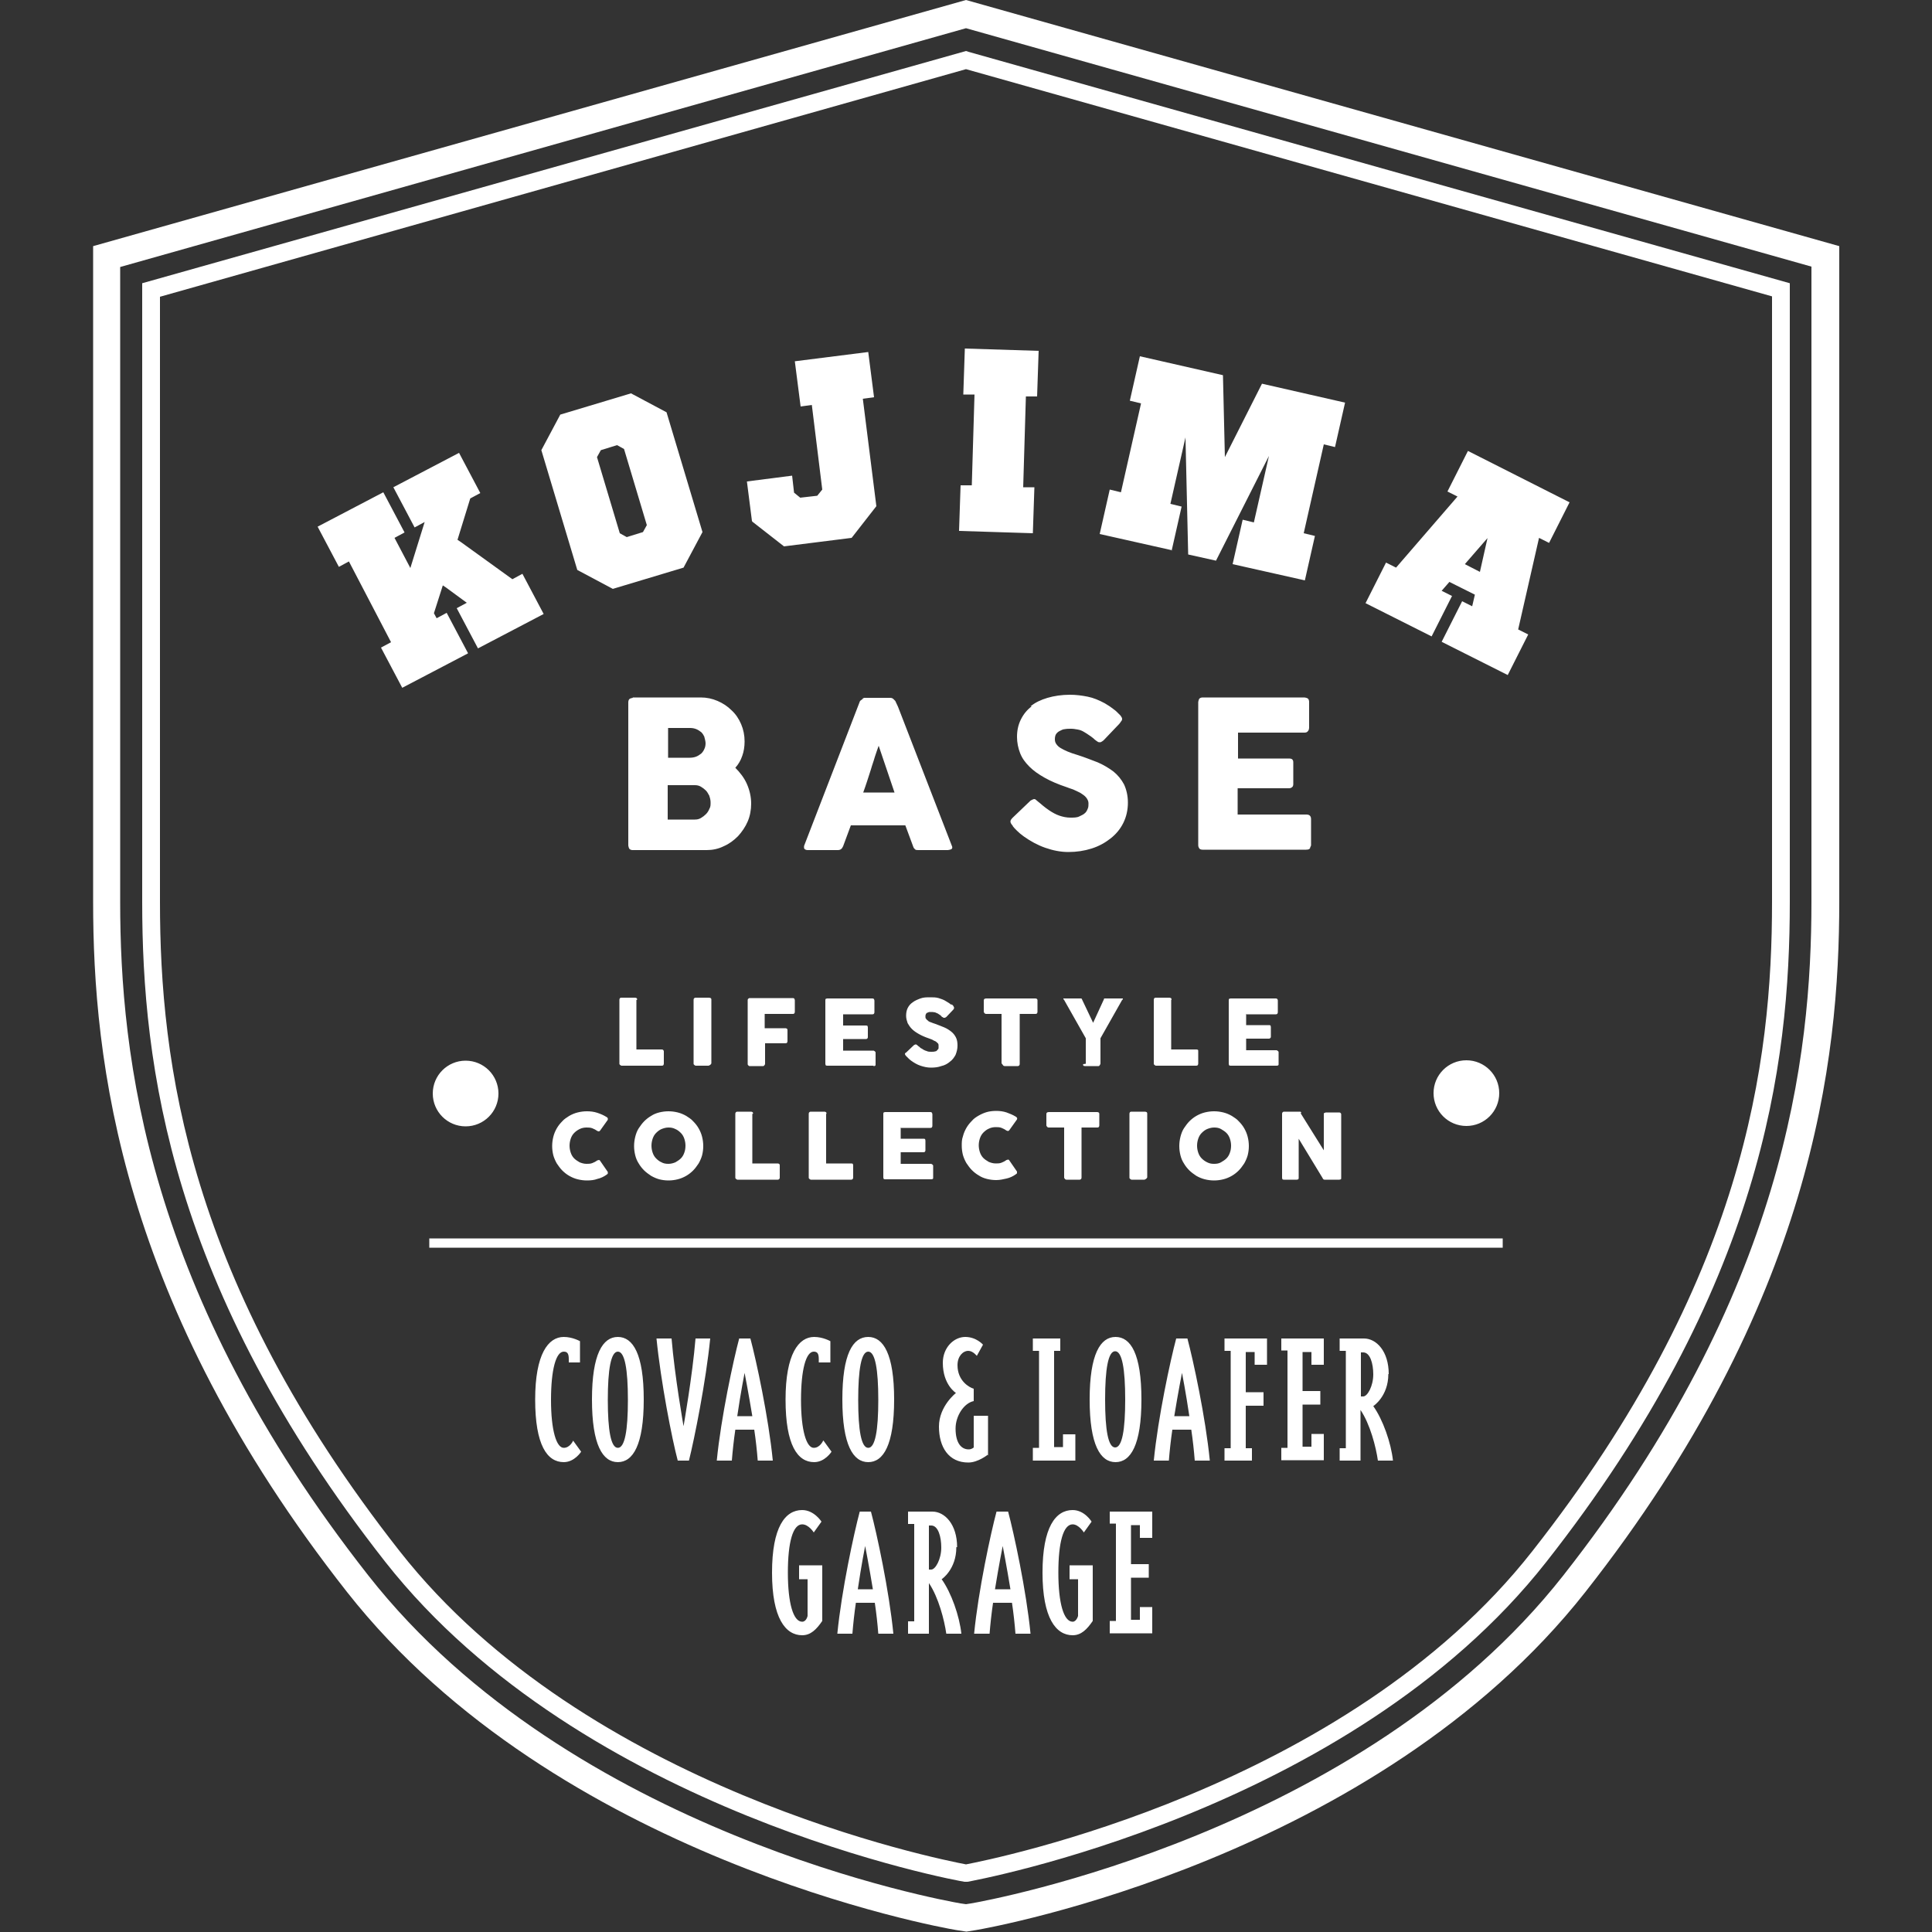
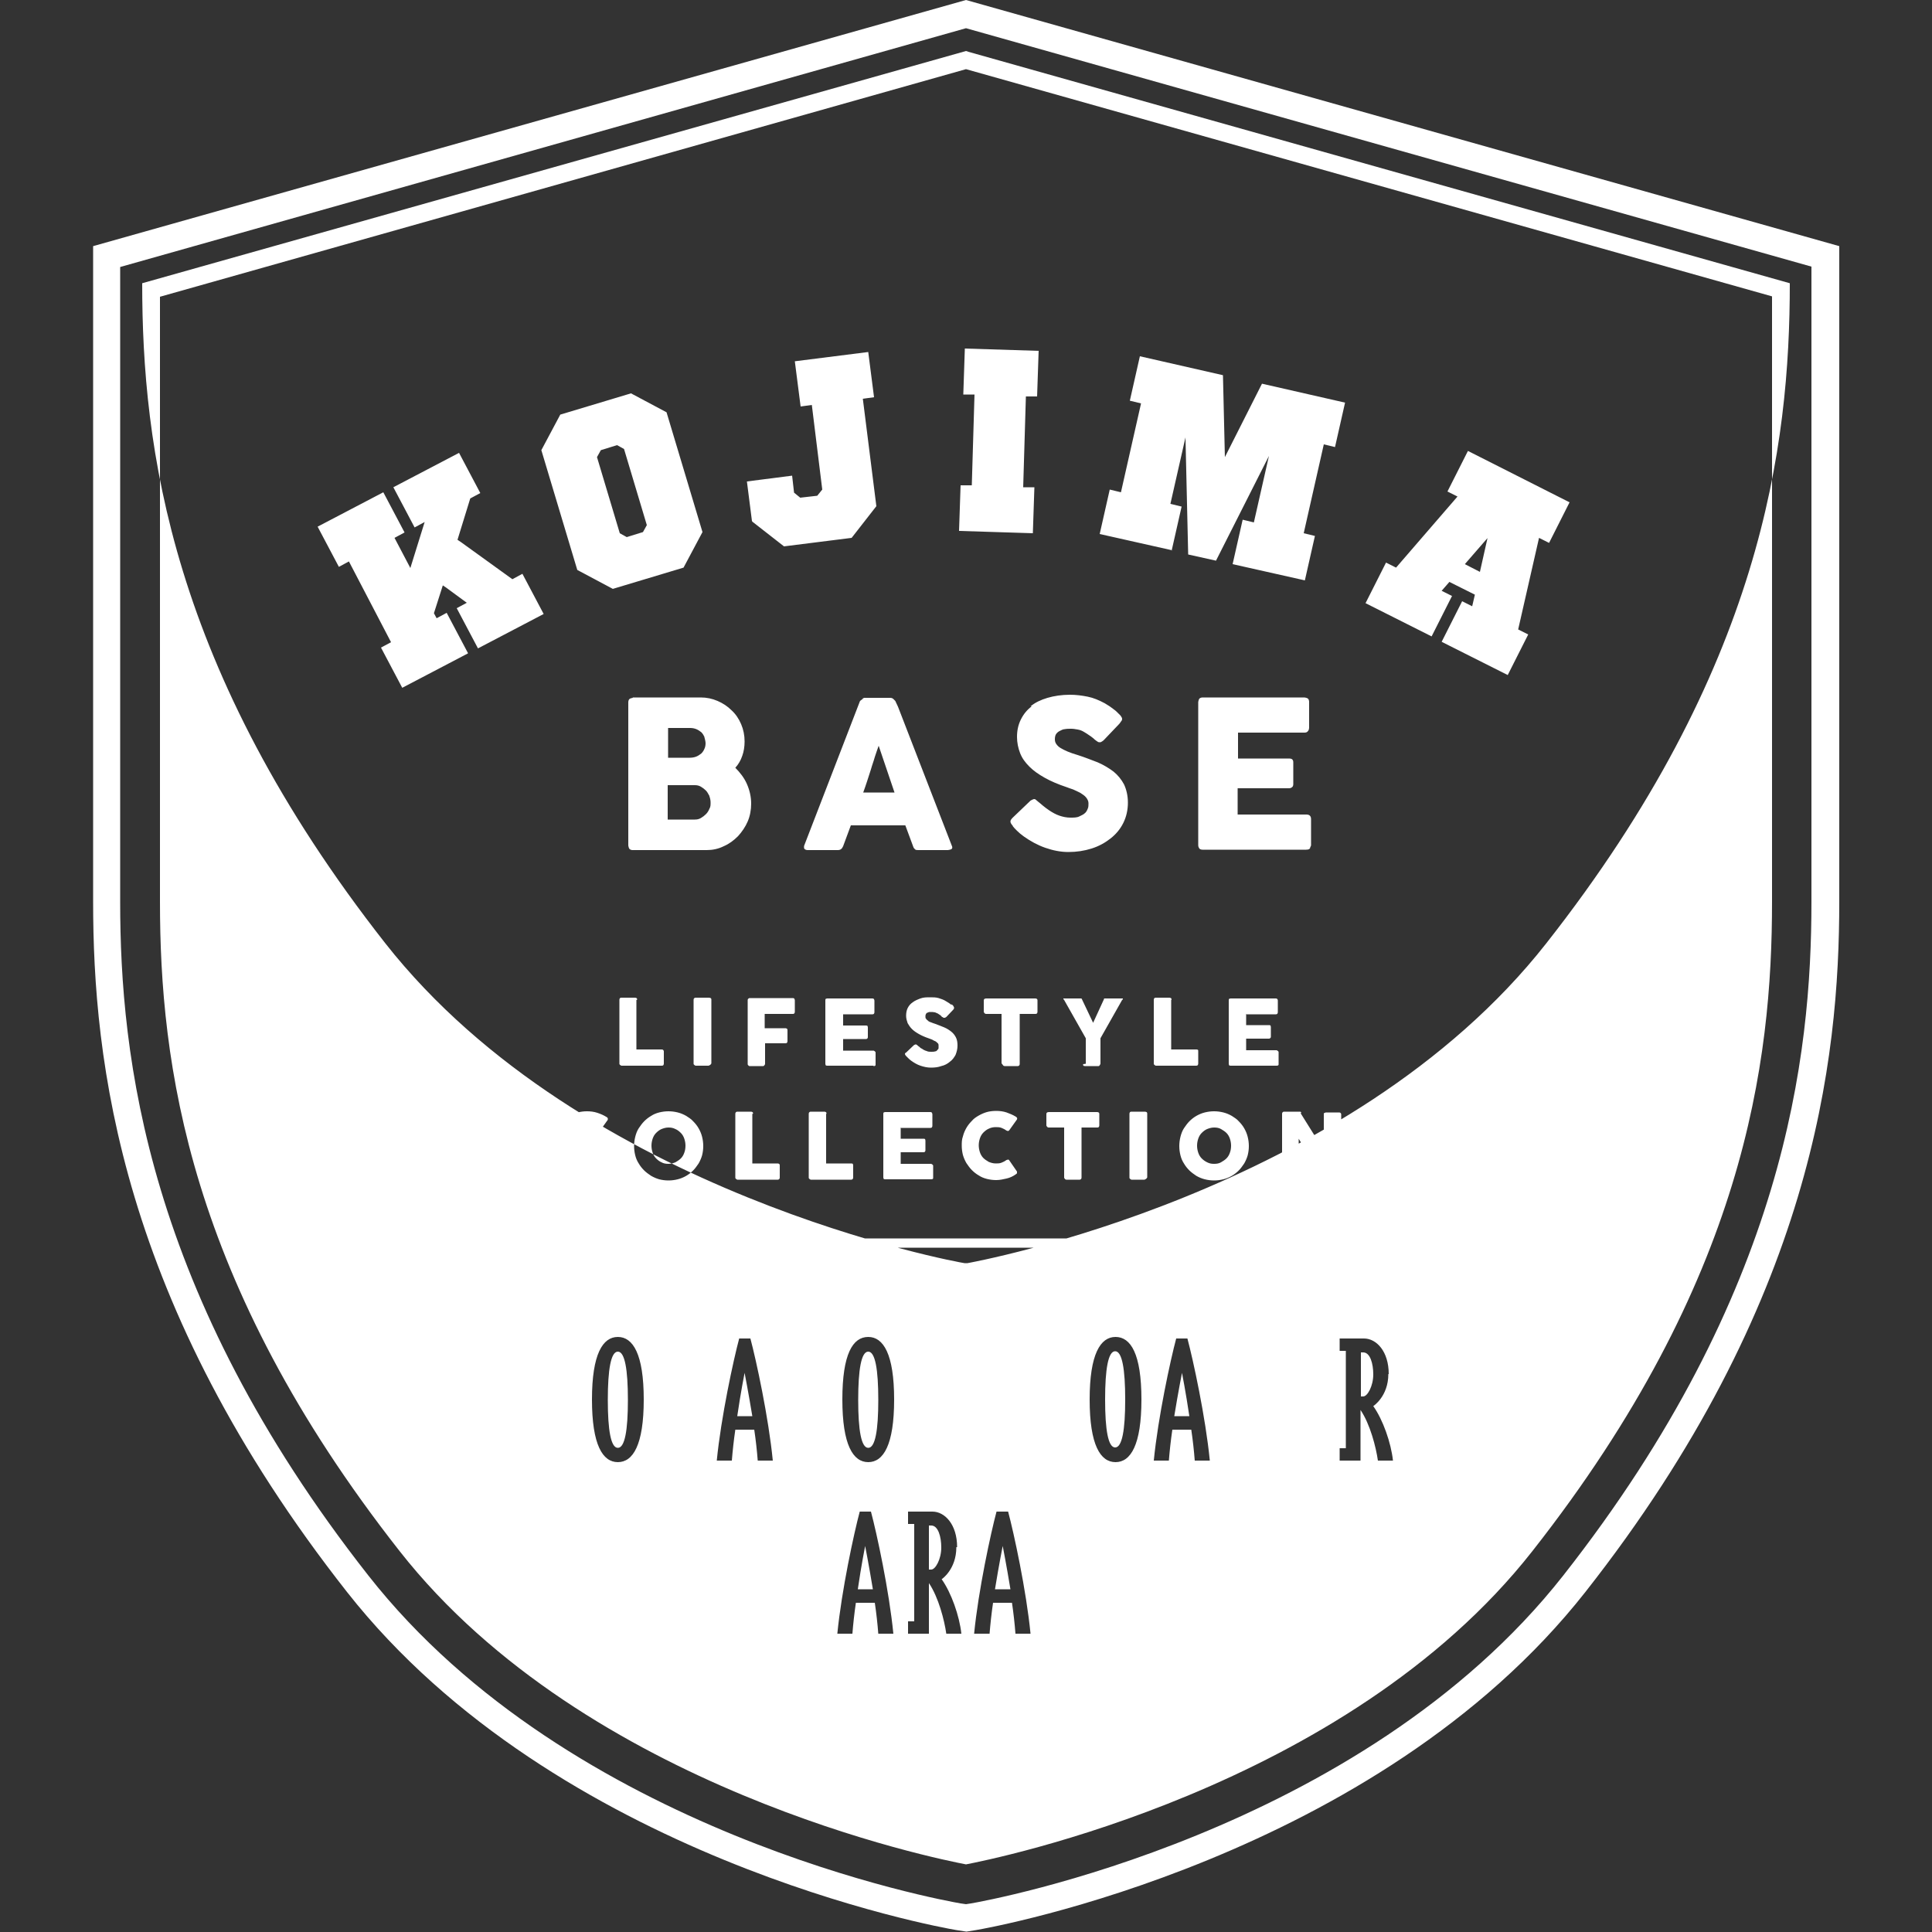
<svg xmlns="http://www.w3.org/2000/svg" id="kojima" viewBox="0 0 50 50">
  <rect x="0" y="0" width="50" height="50" fill="#333333" stroke="none" />
  <defs>
    <style> .cls-1 { fill: #fff; stroke-width: 0px; } </style>
  </defs>
-   <path class="cls-1" d="M25,0L2.41,6.37v16.97c0,4.08.68,10.37,6.57,17.86,5.42,6.89,15.34,8.68,15.77,8.75l.26.04.25-.04c.42-.07,10.35-1.86,15.77-8.75,5.89-7.49,6.57-13.78,6.57-17.86V6.37L25,0ZM46.88,23.34c0,3.98-.67,10.11-6.42,17.43-5.25,6.68-14.92,8.42-15.33,8.49l-.13.02-.14-.02c-.41-.07-10.08-1.8-15.33-8.49-5.75-7.32-6.42-13.45-6.42-17.43V6.91L25,.73l21.88,6.17v16.44ZM3.68,7.33v16.01c0,4.22.72,9.98,6.29,17.08,5.12,6.51,14.89,8.27,14.99,8.28h.04s.04,0,.04,0c.1-.02,9.87-1.77,14.98-8.28,5.58-7.1,6.3-12.86,6.3-17.08V7.33L25.06,1.34l-.06-.02L3.68,7.33ZM45.86,7.68v15.66c0,4.15-.7,9.8-6.2,16.8-4.84,6.17-13.99,7.98-14.66,8.11-.68-.13-9.82-1.94-14.66-8.11-5.49-6.99-6.2-12.65-6.2-16.8V7.68L25,1.79l20.86,5.88ZM12.11,16.91l-1.7.89-.55-1.04.26-.14-1.09-2.09-.26.14-.55-1.04,1.7-.89.55,1.04-.26.14.41.78.37-1.19-.26.14-.55-1.04,1.7-.89.55,1.04-.26.14-.33,1.07.09.06,1.33.96.26-.14.55,1.04-1.7.89-.55-1.04.26-.14-.53-.39-.09-.06-.23.72.07.13.26-.14.55,1.04ZM15.86,15.24l1.83-.55.49-.92-.93-3.1-.92-.49-1.83.55-.49.92.93,3.1.92.49ZM15.55,11.65l.42-.13.18.1.59,1.97-.1.18-.42.13-.18-.1-.59-1.97.1-.18ZM19.46,13.48l-.13-1.02,1.17-.15.05.44.16.13.44-.05.13-.16-.27-2.19-.29.04-.15-1.17,1.9-.24.15,1.17-.29.04.35,2.78-.64.82-1.75.22-.82-.64ZM24.97,9.02l1.91.06-.04,1.18h-.29s-.07,2.35-.07,2.35h.29s-.04,1.19-.04,1.19l-1.91-.06.04-1.18h.29s.07-2.35.07-2.35h-.29s.04-1.19.04-1.19ZM30.33,14.24l-1.87-.42.26-1.15.29.07.52-2.3-.29-.07.26-1.15,2.15.49.05,2.12.96-1.9,2.15.49-.26,1.15-.29-.07-.52,2.3.29.07-.26,1.15-1.87-.42.26-1.15.29.07.39-1.72-1.37,2.71-.72-.16-.07-3.03-.39,1.72.29.07-.26,1.15ZM37.57,15.42l-.26-.13.2-.23.66.33-.07.3-.26-.13-.53,1.05,1.71.86.53-1.05-.26-.13.54-2.37.26.13.53-1.05-2.63-1.33-.53,1.05.26.13-1.59,1.84-.26-.13-.53,1.05,1.71.86.53-1.05ZM38.5,13.91l-.2.89-.39-.2.6-.69ZM16.38,18.06s-.07.01-.09.03c-.02.02-.03.05-.03.09v3.7s.01.07.03.09.05.03.08.03h1.92c.15,0,.3-.03.44-.1.14-.06.26-.15.37-.26.1-.11.19-.24.25-.38s.09-.3.09-.46c0-.18-.04-.35-.11-.51s-.18-.3-.3-.42c.08-.09.14-.19.18-.31.04-.11.06-.24.06-.37,0-.16-.03-.31-.09-.45s-.14-.26-.25-.36c-.1-.1-.22-.18-.36-.24-.14-.06-.28-.09-.44-.09h-1.76ZM18.36,20.61c.02.05.03.11.03.16,0,.06,0,.11-.03.16-.02.05-.05.1-.09.14-.04.04-.08.07-.13.1s-.1.04-.16.04h-.7v-.89h.7c.06,0,.11.01.16.04s.09.06.13.1c.04.04.06.09.09.14ZM18.23,19.08s.03.1.03.15c0,.06-.01.11-.03.15-.02.05-.05.09-.08.12-.04.03-.08.06-.13.08-.05.02-.11.03-.17.03h-.56v-.77h.57c.06,0,.11.01.16.03.05.02.09.05.13.08.04.04.06.08.08.12ZM22.36,18.07s-.03.01-.05.03-.03.02-.04.03-.02.02-.02.03l-1.44,3.73s-.01.06.01.08c.02.02.05.03.08.03h.78c.07,0,.11-.03.14-.1.03-.09.07-.18.1-.27.03-.09.07-.18.1-.27h1.41c.03.09.07.18.1.27.03.09.07.18.1.27.01.04.03.06.05.08s.05.02.09.02h.76s.08-.01.1-.03c.02-.02.02-.05,0-.09l-1.39-3.59-.07-.15s-.03-.03-.05-.05c-.02-.02-.05-.03-.08-.03h-.68s-.03,0-.05,0ZM22.54,19.91c.03-.11.07-.21.1-.32.03-.1.07-.2.1-.29l.41,1.21h-.81c.03-.09.07-.19.1-.29.03-.1.07-.21.1-.31ZM26.67,18.28c.12-.1.27-.17.44-.22s.37-.08.58-.08c.16,0,.31.02.46.05s.29.09.44.17c.06.04.12.07.17.11.05.04.1.07.14.11.04.04.07.07.1.1.02.03.04.06.04.08s0,.04-.02.06c-.01.02-.03.04-.05.07l-.41.43s-.06.05-.09.05c-.02,0-.05,0-.07-.02-.02-.01-.04-.03-.07-.05l-.02-.02s-.07-.06-.12-.09c-.04-.03-.09-.06-.14-.09-.05-.03-.1-.05-.16-.06s-.11-.02-.17-.02-.11,0-.16.01c-.05,0-.1.03-.14.05-.04.02-.07.05-.09.08-.02.03-.03.08-.03.13s.01.09.04.13c.03.04.06.07.11.1.05.03.11.06.18.09.07.03.16.06.26.09.19.06.36.13.52.19.16.07.29.15.41.24.11.09.2.2.27.33.06.13.1.29.1.47,0,.19-.04.37-.12.53s-.19.29-.33.4c-.14.11-.3.2-.49.26s-.39.09-.6.09c-.2,0-.4-.04-.6-.11-.2-.07-.38-.17-.55-.29-.07-.05-.13-.1-.18-.15s-.09-.09-.11-.12h0s0-.01,0-.01c0,0,0,0,0,0,0,0,0,0,0,0,0,0,0,0,0,0-.04-.04-.06-.08-.06-.11,0-.03.02-.06.06-.1l.46-.44s.07-.04.09-.04c.02,0,.03,0,.05.02s.04.03.06.05c.03.02.07.06.12.1s.1.08.16.12c.09.06.18.11.27.14.09.03.18.05.28.05.09,0,.17,0,.23-.03s.11-.05.14-.08c.04-.03.06-.07.08-.12.02-.04.02-.09.02-.14,0-.05-.02-.1-.06-.15s-.09-.08-.15-.12c-.06-.03-.12-.06-.19-.09-.06-.02-.12-.04-.17-.06-.21-.07-.4-.15-.56-.24-.16-.09-.29-.18-.4-.29s-.19-.22-.24-.35c-.05-.13-.08-.27-.08-.42,0-.16.03-.31.1-.45s.16-.25.28-.34ZM32.04,18.97v.66h1.32s.06,0,.08.02c.02.02.03.04.03.08v.57s0,.05-.03.07c-.02.02-.05.03-.08.03h-1.33v.68h1.78c.08,0,.12.04.12.12v.67s0,.03-.02.05c0,.05-.04.07-.11.07h-2.68s-.06,0-.08-.03-.03-.05-.03-.09v-3.7s.01-.07.03-.09c.02-.02.05-.03.09-.03h2.63s.07.01.09.03c.02.02.03.05.03.09v.66s0,.06-.03.09c-.02.03-.05.04-.09.04h-1.72ZM16.47,25.88v1.28h.65s.03,0,.04.01c0,0,.02.02.02.04v.31s0,.03-.01.04c0,.01-.02.02-.04.02h-1.05s-.05-.02-.05-.05v-1.65s0-.03.01-.04c0-.01.02-.02.04-.02h.35s.03,0,.04.01c.01,0,.02.02.02.04ZM18.35,27.58h-.35s-.05-.02-.05-.05v-1.65s0-.03.01-.04.02-.02.04-.02h.35s.02,0,.04.01c.01,0,.02.02.02.04v1.65s-.02.05-.06.05ZM19.79,26.24v.37h.53s.03,0,.04.01c.01,0,.02.02.02.04v.28s0,.03-.01.04c0,.01-.02.02-.04.02h-.53v.54s-.02.05-.05.05h-.36s-.04-.02-.04-.05v-1.65s0-.03.01-.04c0,0,.02-.01.03-.02h1.13s.03,0,.04.02c0,.01.01.02.01.04v.29s0,.03-.01.04c0,.01-.02.02-.04.02h-.72ZM22.6,27.58h-1.19s-.03,0-.04-.01c0,0-.01-.02-.01-.04v-1.64s0-.03.01-.04c0,0,.02-.01.04-.01h1.17s.03,0,.04.02c0,.01.01.02.01.04v.29s0,.03-.01.04c0,.01-.02.02-.04.02h-.76v.29h.59s.03,0,.04.01c0,0,.01.02.01.04v.25s0,.02-.01.03c0,.01-.02.02-.04.02h-.59v.3h.79s.05.02.05.05v.3s0,.01,0,.02c0,.02-.02.03-.05.03ZM24.63,25.99s.03.03.04.04c0,.01.02.03.02.04s0,.02,0,.03c0,0-.01.02-.02.03l-.18.19s-.03.02-.04.02c-.01,0-.02,0-.03,0,0,0-.02-.01-.03-.02h-.01s-.03-.04-.05-.05c-.02-.01-.04-.03-.06-.04s-.05-.02-.07-.03c-.02,0-.05-.01-.07-.01s-.05,0-.07,0c-.02,0-.04.01-.06.02-.02,0-.03.02-.04.04-.01.02-.01.03-.01.06s0,.04.02.06c.01.02.03.03.05.05s.05.03.08.04c.03.01.07.03.11.04.08.03.16.06.23.09s.13.07.18.11c.05.04.09.09.12.15.03.06.04.13.04.21,0,.09-.02.16-.05.24-.04.07-.08.13-.15.18-.06.05-.13.09-.22.11-.08.03-.17.04-.27.04-.09,0-.18-.02-.27-.05s-.17-.08-.24-.13c-.03-.02-.06-.05-.08-.07-.02-.02-.04-.04-.05-.05h0s0,0,0,0c0,0,0,0,0,0,0,0,0,0,0,0,0,0,0,0,0,0-.02-.02-.03-.04-.03-.05,0-.01,0-.03.03-.04l.2-.19s.03-.02.04-.02c0,0,.01,0,.02,0,0,0,.02.01.03.02.01.01.03.03.05.04.02.02.04.04.07.05.04.03.08.05.12.06.04.02.08.02.12.02.04,0,.07,0,.1-.01.03,0,.05-.02.06-.04.02-.01.03-.03.03-.05,0-.02,0-.04,0-.06,0-.02,0-.05-.03-.07-.02-.02-.04-.04-.07-.05s-.05-.03-.08-.04c-.03-.01-.05-.02-.08-.03-.09-.03-.18-.07-.25-.11-.07-.04-.13-.08-.18-.13-.05-.05-.08-.1-.11-.15-.02-.06-.04-.12-.04-.19,0-.07.01-.14.04-.2s.07-.11.13-.15c.05-.04.12-.07.2-.1s.16-.03.26-.03c.07,0,.14,0,.21.02.06.02.13.04.19.08.03.02.05.03.08.05s.05.03.06.05ZM25.92,27.53v-1.29h-.4s-.03,0-.04-.02c-.01-.01-.02-.02-.02-.04v-.29s0-.03.02-.04c0,0,.02-.01.04-.01h1.27s.03,0,.04.01c.01,0,.02.02.02.04v.29s0,.03-.01.04c0,.01-.02.02-.04.02h-.41v1.29s0,.03-.01.04c-.01.01-.02.02-.04.02h-.34s-.03,0-.04-.02c-.01-.01-.02-.02-.02-.04ZM28.1,27.53v-.66l-.56-.99s-.02-.02-.02-.03c0,0,0,0,0-.01s0,0,.01,0h.45s0,0,.01,0,0,0,0,0c0,0,0,0,0,0,0,0,0,.01.01.02l.29.61.28-.61s0-.02.01-.02c0,0,0,0,0,0,0,0,0,0,.01,0s0,0,.01,0h.45s.01,0,.01,0,0,0,0,.01c0,0,0,.02-.02.03l-.56.99v.66s-.02.06-.05.06h-.35s-.03,0-.04-.01-.01-.02-.01-.04ZM30.31,25.88v1.28h.65s.03,0,.04.01c.01,0,.01.02.01.04v.31s0,.03-.01.04c0,.01-.02.02-.04.02h-1.05s-.05-.02-.05-.05v-1.65s0-.03.01-.04c0-.01.02-.02.04-.02h.35s.03,0,.04.01c.01,0,.02.02.02.04ZM32.25,26.24v.29h.59s.03,0,.04.01c0,0,.01.02.01.04v.25s0,.02-.01.03-.02.02-.04.02h-.59v.3h.79s.05.02.05.05v.3s0,.01,0,.02c0,.02-.02.03-.05.03h-1.19s-.03,0-.04-.01c0,0-.01-.02-.01-.04v-1.64s0-.03.01-.04c0,0,.02-.01.04-.01h1.17s.03,0,.04.02.01.02.01.04v.29s0,.03-.01.04c0,.01-.02.02-.04.02h-.76ZM14.77,29.47c-.02.06-.03.12-.03.18s.01.12.03.18c.02.06.05.11.09.15.04.04.09.07.14.1.05.02.11.04.18.04.05,0,.1,0,.15-.02.05-.02.09-.04.13-.07.01,0,.03-.01.04-.01,0,0,.02,0,.03.02l.2.29s0,.03,0,.04c0,.01-.02.02-.03.03-.07.05-.15.09-.24.11-.08.03-.17.04-.27.04-.08,0-.16-.01-.24-.03-.08-.02-.15-.05-.22-.09-.07-.04-.13-.09-.18-.14s-.1-.12-.14-.18c-.04-.07-.07-.14-.09-.21-.02-.08-.03-.16-.03-.24s.01-.16.03-.24c.02-.08.05-.15.09-.22s.09-.13.14-.18c.05-.06.12-.1.18-.14.07-.04.14-.07.22-.09.08-.02.16-.03.24-.03.09,0,.18.01.27.04s.16.06.24.11c.01,0,.02.02.03.03,0,.01,0,.03,0,.04l-.2.28s-.02.02-.03.02c0,0-.02,0-.04-.01-.04-.03-.08-.05-.13-.07-.05-.02-.1-.02-.15-.02-.06,0-.12.01-.18.04s-.1.06-.14.1c-.04.04-.07.09-.09.15ZM16.53,30.11c.04.07.09.13.14.18.05.05.12.1.18.14.07.04.14.07.21.09.08.02.16.03.24.03s.16-.01.24-.03c.08-.02.15-.05.22-.09.07-.04.13-.09.18-.14s.1-.12.14-.18c.04-.07.07-.14.09-.21.02-.08.03-.16.03-.24s-.01-.16-.03-.24c-.02-.08-.05-.15-.09-.22-.04-.07-.09-.13-.14-.18-.05-.06-.12-.1-.18-.14-.07-.04-.14-.07-.22-.09-.08-.02-.16-.03-.24-.03s-.16.01-.24.03-.15.05-.21.09c-.07.04-.13.09-.18.14-.05.05-.1.12-.14.18s-.07.14-.09.22c-.02.08-.03.16-.03.24s.01.16.03.24c.02.08.05.15.09.21ZM16.89,29.47c.02-.06.05-.11.09-.15.04-.04.09-.08.14-.1.05-.02.11-.04.18-.04s.12.01.18.04c.05.02.1.06.14.1.04.04.07.09.09.15.02.06.03.12.03.18s-.01.13-.03.18c-.02.06-.05.11-.09.15-.04.04-.09.07-.14.1-.05.02-.11.04-.18.04s-.13-.01-.18-.04c-.05-.02-.1-.06-.14-.1-.04-.04-.07-.09-.09-.15-.02-.06-.03-.12-.03-.18s.01-.12.03-.18ZM19.47,28.83v1.28h.65s.03,0,.04.01c.01,0,.02.02.02.04v.31s0,.03-.01.04-.02.02-.04.02h-1.05s-.05-.02-.05-.05v-1.65s0-.03.01-.04.02-.02.04-.02h.35s.03,0,.04.01c.01,0,.02.02.02.04ZM21.38,28.83v1.28h.65s.03,0,.04.01c0,0,.01.02.01.04v.31s0,.03-.01.04-.02.02-.04.02h-1.05s-.05-.02-.05-.05v-1.65s0-.03.01-.04.02-.02.04-.02h.35s.03,0,.04.01c.01,0,.02.02.02.04ZM23.31,29.18v.29h.59s.03,0,.04.01c0,0,.01.02.01.04v.25s0,.02-.01.03c0,.01-.02.02-.04.02h-.59v.3h.79s.05.02.05.05v.3s0,.01,0,.02c0,.02-.02.03-.05.03h-1.19s-.03,0-.04-.01c0,0-.01-.02-.01-.04v-1.64s0-.03.01-.04c0,0,.02-.01.04-.01h1.17s.03,0,.04.02c0,.01.01.02.01.04v.29s0,.03-.01.04c0,.01-.02.02-.04.02h-.76ZM25.33,28.87c.07-.04.14-.07.21-.09s.16-.03.24-.03c.09,0,.18.01.27.04.08.03.16.06.24.11.01,0,.02.02.03.03s0,.03,0,.04l-.2.28s-.02.02-.03.02c0,0-.02,0-.04-.01-.04-.03-.08-.05-.13-.07-.05-.02-.1-.02-.15-.02-.06,0-.12.01-.18.04-.05.02-.1.06-.14.1-.04.04-.07.09-.09.15-.02.06-.03.12-.03.18s.01.12.03.18c.02.06.05.11.09.15.04.04.09.07.14.1.05.02.11.04.18.04.05,0,.1,0,.15-.02.05-.02.09-.04.13-.07.01,0,.03-.01.04-.01,0,0,.02,0,.03.02l.2.29s0,.03,0,.04c0,.01-.02.02-.03.03-.07.05-.15.09-.24.11s-.17.04-.27.04c-.08,0-.16-.01-.24-.03-.08-.02-.15-.05-.21-.09-.07-.04-.13-.09-.18-.14-.05-.05-.1-.12-.14-.18-.04-.07-.07-.14-.09-.21-.02-.08-.03-.16-.03-.24s0-.16.03-.24c.02-.08.05-.15.09-.22.04-.07.09-.13.14-.18.05-.06.11-.1.18-.14ZM27.12,28.78h1.27s.03,0,.04.01c.01,0,.02.02.02.04v.29s0,.03-.01.04c0,.01-.02.02-.04.02h-.41v1.29s0,.03-.01.04c-.01.01-.02.02-.04.02h-.34s-.03,0-.04-.02c-.01-.01-.02-.02-.02-.04v-1.29h-.4s-.03,0-.04-.02c-.01-.01-.02-.02-.02-.04v-.29s0-.03.02-.04c0,0,.02-.01.04-.01ZM29.63,30.53h-.35s-.05-.02-.05-.05v-1.65s0-.03.01-.04c0-.01.02-.02.04-.02h.35s.02,0,.04.01c.01,0,.02.02.02.04v1.65s-.02.05-.06.05ZM30.78,29.02c-.05.05-.1.12-.14.18s-.07.14-.09.22c-.02.08-.03.16-.03.24s.01.16.03.24c.02.08.05.15.09.21.04.07.09.13.14.18s.12.1.18.14c.07.04.14.07.22.09.08.02.16.03.24.03s.16-.01.24-.03c.08-.02.15-.05.22-.09.07-.04.13-.09.18-.14s.1-.12.14-.18c.04-.07.07-.14.09-.21.02-.08.03-.16.03-.24s-.01-.16-.03-.24c-.02-.08-.05-.15-.09-.22-.04-.07-.09-.13-.14-.18-.05-.06-.12-.1-.18-.14-.07-.04-.14-.07-.22-.09s-.16-.03-.24-.03-.16.01-.24.03c-.08.02-.15.05-.22.09-.07.04-.13.09-.18.14ZM31.01,29.47c.02-.06.05-.11.09-.15.04-.04.09-.08.14-.1s.11-.04.18-.04.13.01.18.04.1.06.14.1c.04.04.07.09.09.15.02.06.03.12.03.18s-.01.13-.03.18c-.02.06-.05.11-.09.15-.04.04-.09.07-.14.1s-.11.04-.18.04-.12-.01-.18-.04-.1-.06-.14-.1c-.04-.04-.07-.09-.09-.15-.02-.06-.03-.12-.03-.18s.01-.12.03-.18ZM33.66,28.81c.1.16.2.32.3.48s.2.32.3.48v-.94s0-.03.02-.03.02-.01.03-.01h.34s.03,0,.04.01.02.02.02.04v1.65s0,.03-.01.03c0,0-.02.01-.04.01h-.38s-.02,0-.03-.01c0,0-.02-.02-.02-.03-.1-.17-.21-.34-.31-.51s-.21-.34-.31-.51v1.01s0,.03-.01.04c0,0-.02.01-.04.01h-.33s-.03,0-.04-.01c0,0-.01-.02-.01-.04v-1.65s0-.03.01-.04.02-.02.04-.02h.39s.02,0,.03,0,.02.01.03.03ZM14.83,37.28l.21.29s-.17.27-.45.27c-.43,0-.74-.44-.74-1.62s.34-1.62.74-1.62c.23,0,.42.11.42.11v.55h-.29v-.08c0-.14-.03-.2-.13-.2-.2,0-.33.46-.33,1.25s.14,1.24.33,1.24c.16,0,.24-.18.24-.18ZM15.99,34.6c-.39,0-.67.44-.67,1.62s.28,1.62.67,1.62.67-.44.67-1.62-.28-1.62-.67-1.62ZM15.99,37.47c-.18,0-.26-.45-.26-1.24s.08-1.25.26-1.25.26.46.26,1.25-.08,1.24-.26,1.24ZM17.99,34.64h.39c-.11,1.11-.41,2.6-.55,3.16h-.29c-.15-.56-.44-2.05-.55-3.16h.39c.08.97.31,2.27.31,2.27,0,0,.23-1.3.31-2.27ZM19.42,34.64h-.29c-.15.56-.47,2.04-.58,3.16h.39c.02-.25.05-.53.09-.8h.49c.04.27.07.54.09.8h.39c-.11-1.12-.43-2.6-.58-3.16ZM19.08,36.65c.09-.62.19-1.12.19-1.12,0,0,.1.51.2,1.12h-.39ZM21.31,37.28l.21.29s-.17.27-.45.27c-.43,0-.74-.44-.74-1.62s.34-1.62.74-1.62c.23,0,.42.11.42.11v.55h-.3v-.08c0-.14-.03-.2-.13-.2-.2,0-.33.46-.33,1.25s.14,1.24.33,1.24c.16,0,.24-.18.24-.18ZM22.47,34.6c-.4,0-.67.44-.67,1.62s.28,1.62.67,1.62.67-.44.67-1.62-.28-1.62-.67-1.62ZM22.47,37.47c-.18,0-.26-.45-.26-1.24s.08-1.25.26-1.25.26.46.26,1.25-.08,1.24-.26,1.24ZM25.56,37.65s-.25.2-.5.2c-.51,0-.76-.4-.76-.93s.44-.87.44-.87c0,0-.34-.21-.34-.78,0-.4.29-.67.58-.67s.46.2.46.2l-.16.29s-.1-.13-.22-.13c-.14,0-.28.14-.28.37,0,.41.31.58.42.61v.32c-.25.05-.47.38-.47.71,0,.38.15.54.34.54.08,0,.13-.05.13-.05v-.82h.37v1.03ZM26.89,37.48v-2.52h-.16v-.32h.71v.32h-.16v2.49h.23v-.33h.32v.68h-1.1v-.33h.16ZM29.54,36.22c0-1.19-.28-1.62-.67-1.62s-.67.44-.67,1.62.28,1.62.67,1.62.67-.44.67-1.62ZM28.6,36.22c0-.79.08-1.25.26-1.25s.26.46.26,1.25-.08,1.24-.26,1.24-.26-.45-.26-1.24ZM30.44,34.64c-.15.56-.47,2.04-.58,3.16h.39c.02-.25.05-.53.09-.8h.49c.04.27.07.54.09.8h.39c-.11-1.12-.43-2.6-.58-3.16h-.3ZM30.39,36.65c.1-.62.2-1.12.2-1.12,0,0,.1.51.19,1.12h-.39ZM31.69,34.64h1.1v.68h-.32v-.33h-.23v1.04h.46v.35h-.46v1.1h.16v.32h-.71v-.32h.16v-2.52h-.16v-.32ZM33.16,34.64h1.1v.68h-.32v-.33h-.23v1.01h.46v.35h-.46v1.09h.23v-.33h.32v.68h-1.1v-.32h.16v-2.52h-.16v-.32ZM35.94,35.56c0-.59-.32-.92-.64-.92h-.63v.32h.16v2.52h-.16v.32h.54v-1.31c.25.37.4.96.45,1.31h.39c-.05-.46-.26-1.06-.51-1.41,0,0,.39-.25.39-.83ZM35.28,36.14h-.06v-1.14h.06c.18,0,.26.29.26.57,0,.3-.15.57-.26.57ZM20.68,40.51h.6v1.44c-.15.22-.3.37-.52.37-.43,0-.78-.44-.78-1.62s.34-1.62.78-1.62c.31,0,.5.3.5.3l-.2.28s-.13-.21-.3-.21c-.24,0-.37.46-.37,1.25s.14,1.27.37,1.27c.11,0,.14-.15.14-.15v-.95h-.22v-.35ZM22.25,39.12c-.15.56-.47,2.04-.58,3.16h.39c.02-.25.05-.53.09-.8h.49c.04.27.07.54.09.8h.39c-.11-1.12-.43-2.6-.58-3.16h-.29ZM22.2,41.13c.09-.62.19-1.12.19-1.12,0,0,.1.51.2,1.12h-.39ZM24.77,40.04c0-.59-.32-.92-.64-.92h-.63v.32h.16v2.52h-.16v.32h.54v-1.31c.25.37.4.96.45,1.31h.39c-.05-.46-.26-1.06-.51-1.41,0,0,.38-.25.38-.83ZM24.1,40.62h-.06v-1.14h.06c.18,0,.26.29.26.57,0,.3-.15.57-.26.57ZM25.79,39.12c-.15.56-.47,2.04-.58,3.16h.4c.02-.25.05-.53.09-.8h.49c.04.27.07.54.09.8h.39c-.11-1.12-.43-2.6-.58-3.16h-.29ZM25.75,41.13c.1-.62.2-1.12.2-1.12,0,0,.1.51.2,1.12h-.39ZM27.68,40.51h.6v1.44c-.15.22-.3.37-.52.37-.43,0-.78-.44-.78-1.62s.34-1.62.78-1.62c.31,0,.49.3.49.3l-.2.28s-.13-.21-.29-.21c-.24,0-.37.46-.37,1.25s.14,1.27.37,1.27c.1,0,.14-.15.14-.15v-.95h-.22v-.35ZM28.72,39.12h1.1v.68h-.32v-.33h-.23v1.01h.46v.35h-.46v1.09h.23v-.33h.32v.68h-1.1v-.32h.16v-2.52h-.16v-.32ZM11.11,32.05h27.78v.24H11.11v-.24ZM12.05,27.45c.47,0,.85.38.85.85s-.38.85-.85.85-.85-.38-.85-.85.38-.85.85-.85ZM37.95,29.14c-.47,0-.85-.38-.85-.85s.38-.85.85-.85.85.38.85.85-.38.85-.85.85Z" />
+   <path class="cls-1" d="M25,0L2.41,6.37v16.97c0,4.08.68,10.37,6.57,17.86,5.42,6.89,15.34,8.68,15.77,8.75l.26.04.25-.04c.42-.07,10.35-1.86,15.77-8.75,5.89-7.49,6.57-13.78,6.57-17.86V6.37L25,0ZM46.88,23.34c0,3.98-.67,10.11-6.42,17.43-5.25,6.68-14.92,8.42-15.33,8.49l-.13.02-.14-.02c-.41-.07-10.08-1.8-15.33-8.49-5.75-7.32-6.42-13.45-6.42-17.43V6.91L25,.73l21.88,6.17v16.44ZM3.68,7.33c0,4.22.72,9.98,6.29,17.08,5.12,6.51,14.89,8.27,14.99,8.28h.04s.04,0,.04,0c.1-.02,9.87-1.77,14.98-8.28,5.58-7.1,6.3-12.86,6.3-17.08V7.33L25.06,1.34l-.06-.02L3.68,7.33ZM45.86,7.68v15.66c0,4.15-.7,9.8-6.2,16.8-4.84,6.17-13.99,7.98-14.66,8.11-.68-.13-9.82-1.94-14.66-8.11-5.49-6.99-6.2-12.65-6.2-16.8V7.68L25,1.79l20.86,5.88ZM12.11,16.91l-1.7.89-.55-1.04.26-.14-1.09-2.09-.26.14-.55-1.04,1.7-.89.55,1.04-.26.14.41.78.37-1.19-.26.14-.55-1.04,1.7-.89.55,1.04-.26.14-.33,1.07.09.06,1.33.96.26-.14.55,1.04-1.7.89-.55-1.04.26-.14-.53-.39-.09-.06-.23.72.07.13.26-.14.55,1.04ZM15.86,15.24l1.83-.55.49-.92-.93-3.1-.92-.49-1.83.55-.49.92.93,3.1.92.49ZM15.55,11.65l.42-.13.18.1.59,1.97-.1.18-.42.13-.18-.1-.59-1.97.1-.18ZM19.46,13.48l-.13-1.02,1.17-.15.05.44.16.13.44-.05.13-.16-.27-2.19-.29.04-.15-1.17,1.9-.24.15,1.17-.29.04.35,2.78-.64.82-1.75.22-.82-.64ZM24.97,9.02l1.91.06-.04,1.18h-.29s-.07,2.35-.07,2.35h.29s-.04,1.19-.04,1.19l-1.91-.06.04-1.18h.29s.07-2.35.07-2.35h-.29s.04-1.19.04-1.19ZM30.33,14.24l-1.87-.42.26-1.15.29.07.52-2.3-.29-.07.26-1.15,2.15.49.05,2.12.96-1.9,2.15.49-.26,1.15-.29-.07-.52,2.3.29.07-.26,1.15-1.87-.42.26-1.15.29.07.39-1.72-1.37,2.71-.72-.16-.07-3.03-.39,1.72.29.07-.26,1.15ZM37.57,15.42l-.26-.13.2-.23.66.33-.07.3-.26-.13-.53,1.05,1.71.86.53-1.05-.26-.13.54-2.37.26.13.53-1.05-2.63-1.33-.53,1.05.26.13-1.59,1.84-.26-.13-.53,1.05,1.71.86.53-1.05ZM38.5,13.91l-.2.89-.39-.2.6-.69ZM16.38,18.06s-.07.01-.09.03c-.02.02-.03.05-.03.09v3.7s.01.07.03.09.05.03.08.03h1.92c.15,0,.3-.03.44-.1.14-.06.26-.15.37-.26.1-.11.19-.24.25-.38s.09-.3.09-.46c0-.18-.04-.35-.11-.51s-.18-.3-.3-.42c.08-.09.14-.19.18-.31.04-.11.06-.24.06-.37,0-.16-.03-.31-.09-.45s-.14-.26-.25-.36c-.1-.1-.22-.18-.36-.24-.14-.06-.28-.09-.44-.09h-1.76ZM18.36,20.61c.02.05.03.11.03.16,0,.06,0,.11-.03.16-.02.05-.05.1-.09.14-.04.04-.08.07-.13.1s-.1.04-.16.04h-.7v-.89h.7c.06,0,.11.01.16.04s.09.06.13.1c.04.04.06.09.09.14ZM18.23,19.08s.03.1.03.15c0,.06-.01.11-.03.15-.02.05-.05.09-.08.12-.04.03-.08.06-.13.08-.05.02-.11.03-.17.03h-.56v-.77h.57c.06,0,.11.01.16.03.05.02.09.05.13.08.04.04.06.08.08.12ZM22.36,18.07s-.03.01-.05.03-.03.02-.04.03-.02.02-.02.03l-1.44,3.73s-.01.06.01.08c.02.02.05.03.08.03h.78c.07,0,.11-.03.14-.1.03-.09.07-.18.1-.27.03-.09.07-.18.1-.27h1.41c.03.09.07.18.1.27.03.09.07.18.1.27.01.04.03.06.05.08s.05.02.09.02h.76s.08-.01.1-.03c.02-.02.02-.05,0-.09l-1.39-3.59-.07-.15s-.03-.03-.05-.05c-.02-.02-.05-.03-.08-.03h-.68s-.03,0-.05,0ZM22.54,19.91c.03-.11.07-.21.1-.32.03-.1.07-.2.1-.29l.41,1.21h-.81c.03-.09.07-.19.1-.29.03-.1.07-.21.1-.31ZM26.67,18.28c.12-.1.27-.17.44-.22s.37-.08.58-.08c.16,0,.31.02.46.05s.29.09.44.17c.06.04.12.07.17.11.05.04.1.07.14.11.04.04.07.07.1.1.02.03.04.06.04.08s0,.04-.02.06c-.01.02-.03.04-.05.07l-.41.43s-.06.05-.09.05c-.02,0-.05,0-.07-.02-.02-.01-.04-.03-.07-.05l-.02-.02s-.07-.06-.12-.09c-.04-.03-.09-.06-.14-.09-.05-.03-.1-.05-.16-.06s-.11-.02-.17-.02-.11,0-.16.01c-.05,0-.1.03-.14.05-.04.02-.07.05-.09.08-.02.03-.03.08-.03.13s.01.09.04.13c.03.04.06.07.11.1.05.03.11.06.18.09.07.03.16.06.26.09.19.06.36.13.52.19.16.07.29.15.41.24.11.09.2.2.27.33.06.13.1.29.1.47,0,.19-.04.37-.12.53s-.19.29-.33.4c-.14.11-.3.2-.49.26s-.39.09-.6.09c-.2,0-.4-.04-.6-.11-.2-.07-.38-.17-.55-.29-.07-.05-.13-.1-.18-.15s-.09-.09-.11-.12h0s0-.01,0-.01c0,0,0,0,0,0,0,0,0,0,0,0,0,0,0,0,0,0-.04-.04-.06-.08-.06-.11,0-.03.02-.06.06-.1l.46-.44s.07-.04.09-.04c.02,0,.03,0,.05.02s.04.03.06.05c.03.02.07.06.12.1s.1.08.16.12c.09.06.18.11.27.14.09.03.18.05.28.05.09,0,.17,0,.23-.03s.11-.05.14-.08c.04-.03.06-.07.08-.12.02-.04.02-.09.02-.14,0-.05-.02-.1-.06-.15s-.09-.08-.15-.12c-.06-.03-.12-.06-.19-.09-.06-.02-.12-.04-.17-.06-.21-.07-.4-.15-.56-.24-.16-.09-.29-.18-.4-.29s-.19-.22-.24-.35c-.05-.13-.08-.27-.08-.42,0-.16.03-.31.1-.45s.16-.25.28-.34ZM32.04,18.97v.66h1.32s.06,0,.08.02c.02.02.03.04.03.08v.57s0,.05-.03.07c-.02.02-.05.03-.08.03h-1.33v.68h1.78c.08,0,.12.04.12.12v.67s0,.03-.02.05c0,.05-.04.07-.11.07h-2.68s-.06,0-.08-.03-.03-.05-.03-.09v-3.7s.01-.07.03-.09c.02-.02.05-.03.09-.03h2.63s.07.01.09.03c.02.02.03.05.03.09v.66s0,.06-.03.09c-.02.03-.05.04-.09.04h-1.72ZM16.47,25.88v1.28h.65s.03,0,.04.01c0,0,.02.02.02.04v.31s0,.03-.01.04c0,.01-.02.02-.04.02h-1.05s-.05-.02-.05-.05v-1.65s0-.03.01-.04c0-.01.02-.02.04-.02h.35s.03,0,.04.01c.01,0,.02.02.02.04ZM18.35,27.58h-.35s-.05-.02-.05-.05v-1.65s0-.03.01-.04.02-.02.04-.02h.35s.02,0,.04.01c.01,0,.02.02.02.04v1.65s-.02.05-.06.05ZM19.79,26.24v.37h.53s.03,0,.04.01c.01,0,.02.02.02.04v.28s0,.03-.01.04c0,.01-.02.02-.04.02h-.53v.54s-.02.05-.05.05h-.36s-.04-.02-.04-.05v-1.65s0-.03.01-.04c0,0,.02-.01.03-.02h1.13s.03,0,.04.02c0,.01.01.02.01.04v.29s0,.03-.01.04c0,.01-.02.02-.04.02h-.72ZM22.6,27.58h-1.19s-.03,0-.04-.01c0,0-.01-.02-.01-.04v-1.64s0-.03.01-.04c0,0,.02-.01.04-.01h1.17s.03,0,.04.02c0,.01.01.02.01.04v.29s0,.03-.01.04c0,.01-.02.02-.04.02h-.76v.29h.59s.03,0,.04.01c0,0,.01.02.01.04v.25s0,.02-.01.03c0,.01-.02.02-.04.02h-.59v.3h.79s.05.02.05.05v.3s0,.01,0,.02c0,.02-.02.03-.05.03ZM24.63,25.99s.03.03.04.04c0,.01.02.03.02.04s0,.02,0,.03c0,0-.01.02-.02.03l-.18.19s-.03.02-.04.02c-.01,0-.02,0-.03,0,0,0-.02-.01-.03-.02h-.01s-.03-.04-.05-.05c-.02-.01-.04-.03-.06-.04s-.05-.02-.07-.03c-.02,0-.05-.01-.07-.01s-.05,0-.07,0c-.02,0-.04.01-.06.02-.02,0-.03.02-.04.04-.01.02-.01.03-.01.06s0,.04.02.06c.01.02.03.03.05.05s.05.03.08.04c.03.01.07.03.11.04.08.03.16.06.23.09s.13.07.18.11c.05.04.09.09.12.15.03.06.04.13.04.21,0,.09-.02.16-.05.24-.04.07-.08.13-.15.18-.06.05-.13.09-.22.11-.08.03-.17.04-.27.04-.09,0-.18-.02-.27-.05s-.17-.08-.24-.13c-.03-.02-.06-.05-.08-.07-.02-.02-.04-.04-.05-.05h0s0,0,0,0c0,0,0,0,0,0,0,0,0,0,0,0,0,0,0,0,0,0-.02-.02-.03-.04-.03-.05,0-.01,0-.03.03-.04l.2-.19s.03-.02.04-.02c0,0,.01,0,.02,0,0,0,.02.01.03.02.01.01.03.03.05.04.02.02.04.04.07.05.04.03.08.05.12.06.04.02.08.02.12.02.04,0,.07,0,.1-.01.03,0,.05-.02.06-.04.02-.01.03-.03.03-.05,0-.02,0-.04,0-.06,0-.02,0-.05-.03-.07-.02-.02-.04-.04-.07-.05s-.05-.03-.08-.04c-.03-.01-.05-.02-.08-.03-.09-.03-.18-.07-.25-.11-.07-.04-.13-.08-.18-.13-.05-.05-.08-.1-.11-.15-.02-.06-.04-.12-.04-.19,0-.07.01-.14.04-.2s.07-.11.13-.15c.05-.04.12-.07.2-.1s.16-.03.26-.03c.07,0,.14,0,.21.02.06.02.13.04.19.08.03.02.05.03.08.05s.05.03.06.05ZM25.92,27.53v-1.29h-.4s-.03,0-.04-.02c-.01-.01-.02-.02-.02-.04v-.29s0-.03.02-.04c0,0,.02-.01.04-.01h1.27s.03,0,.04.01c.01,0,.02.02.02.04v.29s0,.03-.01.04c0,.01-.02.02-.04.02h-.41v1.29s0,.03-.01.04c-.01.01-.02.02-.04.02h-.34s-.03,0-.04-.02c-.01-.01-.02-.02-.02-.04ZM28.1,27.53v-.66l-.56-.99s-.02-.02-.02-.03c0,0,0,0,0-.01s0,0,.01,0h.45s0,0,.01,0,0,0,0,0c0,0,0,0,0,0,0,0,0,.01.01.02l.29.61.28-.61s0-.02.01-.02c0,0,0,0,0,0,0,0,0,0,.01,0s0,0,.01,0h.45s.01,0,.01,0,0,0,0,.01c0,0,0,.02-.02.03l-.56.99v.66s-.02.06-.05.06h-.35s-.03,0-.04-.01-.01-.02-.01-.04ZM30.31,25.88v1.28h.65s.03,0,.04.01c.01,0,.01.02.01.04v.31s0,.03-.01.04c0,.01-.02.02-.04.02h-1.05s-.05-.02-.05-.05v-1.65s0-.03.01-.04c0-.01.02-.02.04-.02h.35s.03,0,.04.01c.01,0,.02.02.02.04ZM32.25,26.24v.29h.59s.03,0,.04.01c0,0,.01.02.01.04v.25s0,.02-.01.03-.02.02-.04.02h-.59v.3h.79s.05.02.05.05v.3s0,.01,0,.02c0,.02-.02.03-.05.03h-1.19s-.03,0-.04-.01c0,0-.01-.02-.01-.04v-1.64s0-.03.01-.04c0,0,.02-.01.04-.01h1.17s.03,0,.04.02.01.02.01.04v.29s0,.03-.01.04c0,.01-.02.02-.04.02h-.76ZM14.77,29.47c-.02.06-.03.12-.03.18s.01.12.03.18c.02.06.05.11.09.15.04.04.09.07.14.1.05.02.11.04.18.04.05,0,.1,0,.15-.02.05-.02.09-.04.13-.07.01,0,.03-.01.04-.01,0,0,.02,0,.03.02l.2.29s0,.03,0,.04c0,.01-.02.02-.03.03-.07.05-.15.09-.24.11-.08.03-.17.04-.27.04-.08,0-.16-.01-.24-.03-.08-.02-.15-.05-.22-.09-.07-.04-.13-.09-.18-.14s-.1-.12-.14-.18c-.04-.07-.07-.14-.09-.21-.02-.08-.03-.16-.03-.24s.01-.16.03-.24c.02-.08.05-.15.09-.22s.09-.13.14-.18c.05-.06.12-.1.18-.14.07-.04.14-.07.22-.09.08-.02.16-.03.24-.03.09,0,.18.01.27.04s.16.06.24.11c.01,0,.02.02.03.03,0,.01,0,.03,0,.04l-.2.28s-.02.02-.03.02c0,0-.02,0-.04-.01-.04-.03-.08-.05-.13-.07-.05-.02-.1-.02-.15-.02-.06,0-.12.01-.18.04s-.1.06-.14.1c-.04.04-.07.09-.09.15ZM16.53,30.11c.04.07.09.13.14.18.05.05.12.1.18.14.07.04.14.07.21.09.08.02.16.03.24.03s.16-.01.24-.03c.08-.02.15-.05.22-.09.07-.04.13-.09.18-.14s.1-.12.14-.18c.04-.07.07-.14.09-.21.02-.08.03-.16.03-.24s-.01-.16-.03-.24c-.02-.08-.05-.15-.09-.22-.04-.07-.09-.13-.14-.18-.05-.06-.12-.1-.18-.14-.07-.04-.14-.07-.22-.09-.08-.02-.16-.03-.24-.03s-.16.01-.24.03-.15.05-.21.09c-.07.04-.13.09-.18.14-.05.05-.1.12-.14.18s-.07.14-.09.22c-.02.08-.03.16-.03.24s.01.16.03.24c.02.08.05.15.09.21ZM16.89,29.47c.02-.06.05-.11.09-.15.04-.04.09-.08.14-.1.05-.02.11-.04.18-.04s.12.01.18.04c.05.02.1.06.14.1.04.04.07.09.09.15.02.06.03.12.03.18s-.01.13-.03.18c-.02.06-.05.11-.09.15-.04.04-.09.07-.14.1-.05.02-.11.04-.18.04s-.13-.01-.18-.04c-.05-.02-.1-.06-.14-.1-.04-.04-.07-.09-.09-.15-.02-.06-.03-.12-.03-.18s.01-.12.03-.18ZM19.47,28.83v1.28h.65s.03,0,.04.01c.01,0,.02.02.02.04v.31s0,.03-.01.04-.02.02-.04.02h-1.05s-.05-.02-.05-.05v-1.65s0-.03.01-.04.02-.02.04-.02h.35s.03,0,.04.01c.01,0,.02.02.02.04ZM21.38,28.83v1.28h.65s.03,0,.04.01c0,0,.01.02.01.04v.31s0,.03-.01.04-.02.02-.04.02h-1.05s-.05-.02-.05-.05v-1.65s0-.03.01-.04.02-.02.04-.02h.35s.03,0,.04.01c.01,0,.02.02.02.04ZM23.31,29.18v.29h.59s.03,0,.04.01c0,0,.01.02.01.04v.25s0,.02-.01.03c0,.01-.02.02-.04.02h-.59v.3h.79s.05.02.05.05v.3s0,.01,0,.02c0,.02-.02.03-.05.03h-1.19s-.03,0-.04-.01c0,0-.01-.02-.01-.04v-1.64s0-.03.01-.04c0,0,.02-.01.04-.01h1.17s.03,0,.04.02c0,.01.01.02.01.04v.29s0,.03-.01.04c0,.01-.02.02-.04.02h-.76ZM25.33,28.87c.07-.04.14-.07.21-.09s.16-.03.24-.03c.09,0,.18.01.27.04.08.03.16.06.24.11.01,0,.02.02.03.03s0,.03,0,.04l-.2.28s-.02.02-.03.02c0,0-.02,0-.04-.01-.04-.03-.08-.05-.13-.07-.05-.02-.1-.02-.15-.02-.06,0-.12.01-.18.04-.05.02-.1.06-.14.1-.04.04-.07.09-.09.15-.02.06-.03.12-.03.18s.01.12.03.18c.02.06.05.11.09.15.04.04.09.07.14.1.05.02.11.04.18.04.05,0,.1,0,.15-.02.05-.02.09-.04.13-.07.01,0,.03-.01.04-.01,0,0,.02,0,.03.02l.2.29s0,.03,0,.04c0,.01-.02.02-.03.03-.07.05-.15.09-.24.11s-.17.04-.27.04c-.08,0-.16-.01-.24-.03-.08-.02-.15-.05-.21-.09-.07-.04-.13-.09-.18-.14-.05-.05-.1-.12-.14-.18-.04-.07-.07-.14-.09-.21-.02-.08-.03-.16-.03-.24s0-.16.03-.24c.02-.08.05-.15.09-.22.04-.07.09-.13.14-.18.05-.06.11-.1.18-.14ZM27.12,28.78h1.27s.03,0,.04.01c.01,0,.02.02.02.04v.29s0,.03-.01.04c0,.01-.02.02-.04.02h-.41v1.29s0,.03-.01.04c-.01.01-.02.02-.04.02h-.34s-.03,0-.04-.02c-.01-.01-.02-.02-.02-.04v-1.29h-.4s-.03,0-.04-.02c-.01-.01-.02-.02-.02-.04v-.29s0-.03.02-.04c0,0,.02-.01.04-.01ZM29.63,30.53h-.35s-.05-.02-.05-.05v-1.65s0-.03.01-.04c0-.01.02-.02.04-.02h.35s.02,0,.04.01c.01,0,.02.02.02.04v1.65s-.02.05-.06.05ZM30.78,29.02c-.05.05-.1.12-.14.18s-.07.14-.09.22c-.02.08-.03.16-.03.24s.01.16.03.24c.02.08.05.15.09.21.04.07.09.13.14.18s.12.1.18.14c.07.04.14.07.22.09.08.02.16.03.24.03s.16-.01.24-.03c.08-.02.15-.05.22-.09.07-.04.13-.09.18-.14s.1-.12.14-.18c.04-.07.07-.14.09-.21.02-.08.03-.16.03-.24s-.01-.16-.03-.24c-.02-.08-.05-.15-.09-.22-.04-.07-.09-.13-.14-.18-.05-.06-.12-.1-.18-.14-.07-.04-.14-.07-.22-.09s-.16-.03-.24-.03-.16.01-.24.03c-.08.02-.15.05-.22.09-.07.04-.13.09-.18.14ZM31.01,29.47c.02-.06.05-.11.09-.15.04-.04.09-.08.14-.1s.11-.04.18-.04.13.01.18.04.1.06.14.1c.04.04.07.09.09.15.02.06.03.12.03.18s-.01.13-.03.18c-.02.06-.05.11-.09.15-.04.04-.09.07-.14.1s-.11.04-.18.04-.12-.01-.18-.04-.1-.06-.14-.1c-.04-.04-.07-.09-.09-.15-.02-.06-.03-.12-.03-.18s.01-.12.03-.18ZM33.66,28.81c.1.16.2.32.3.48s.2.32.3.48v-.94s0-.03.02-.03.02-.01.03-.01h.34s.03,0,.04.01.02.02.02.04v1.65s0,.03-.01.03c0,0-.02.01-.04.01h-.38s-.02,0-.03-.01c0,0-.02-.02-.02-.03-.1-.17-.21-.34-.31-.51s-.21-.34-.31-.51v1.01s0,.03-.01.04c0,0-.02.01-.04.01h-.33s-.03,0-.04-.01c0,0-.01-.02-.01-.04v-1.65s0-.03.01-.04.02-.02.04-.02h.39s.02,0,.03,0,.02.01.03.03ZM14.83,37.28l.21.29s-.17.27-.45.27c-.43,0-.74-.44-.74-1.62s.34-1.62.74-1.62c.23,0,.42.11.42.11v.55h-.29v-.08c0-.14-.03-.2-.13-.2-.2,0-.33.46-.33,1.25s.14,1.24.33,1.24c.16,0,.24-.18.24-.18ZM15.99,34.6c-.39,0-.67.44-.67,1.62s.28,1.62.67,1.62.67-.44.67-1.62-.28-1.62-.67-1.62ZM15.99,37.47c-.18,0-.26-.45-.26-1.24s.08-1.25.26-1.25.26.46.26,1.25-.08,1.24-.26,1.24ZM17.99,34.64h.39c-.11,1.11-.41,2.6-.55,3.16h-.29c-.15-.56-.44-2.05-.55-3.16h.39c.08.97.31,2.27.31,2.27,0,0,.23-1.3.31-2.27ZM19.42,34.64h-.29c-.15.56-.47,2.04-.58,3.16h.39c.02-.25.05-.53.09-.8h.49c.04.27.07.54.09.8h.39c-.11-1.12-.43-2.6-.58-3.16ZM19.08,36.65c.09-.62.19-1.12.19-1.12,0,0,.1.51.2,1.12h-.39ZM21.31,37.28l.21.29s-.17.27-.45.27c-.43,0-.74-.44-.74-1.62s.34-1.62.74-1.62c.23,0,.42.11.42.11v.55h-.3v-.08c0-.14-.03-.2-.13-.2-.2,0-.33.46-.33,1.25s.14,1.24.33,1.24c.16,0,.24-.18.24-.18ZM22.47,34.6c-.4,0-.67.44-.67,1.62s.28,1.62.67,1.62.67-.44.67-1.62-.28-1.62-.67-1.62ZM22.47,37.47c-.18,0-.26-.45-.26-1.24s.08-1.25.26-1.25.26.46.26,1.25-.08,1.24-.26,1.24ZM25.56,37.65s-.25.2-.5.2c-.51,0-.76-.4-.76-.93s.44-.87.44-.87c0,0-.34-.21-.34-.78,0-.4.29-.67.58-.67s.46.2.46.2l-.16.29s-.1-.13-.22-.13c-.14,0-.28.14-.28.37,0,.41.31.58.42.61v.32c-.25.05-.47.38-.47.71,0,.38.15.54.34.54.08,0,.13-.05.13-.05v-.82h.37v1.03ZM26.89,37.48v-2.52h-.16v-.32h.71v.32h-.16v2.49h.23v-.33h.32v.68h-1.1v-.33h.16ZM29.54,36.22c0-1.19-.28-1.62-.67-1.62s-.67.44-.67,1.62.28,1.62.67,1.62.67-.44.67-1.62ZM28.6,36.22c0-.79.08-1.25.26-1.25s.26.46.26,1.25-.08,1.24-.26,1.24-.26-.45-.26-1.24ZM30.44,34.64c-.15.56-.47,2.04-.58,3.16h.39c.02-.25.05-.53.09-.8h.49c.04.27.07.54.09.8h.39c-.11-1.12-.43-2.6-.58-3.16h-.3ZM30.39,36.65c.1-.62.2-1.12.2-1.12,0,0,.1.51.19,1.12h-.39ZM31.69,34.64h1.1v.68h-.32v-.33h-.23v1.04h.46v.35h-.46v1.1h.16v.32h-.71v-.32h.16v-2.52h-.16v-.32ZM33.16,34.64h1.1v.68h-.32v-.33h-.23v1.01h.46v.35h-.46v1.09h.23v-.33h.32v.68h-1.1v-.32h.16v-2.52h-.16v-.32ZM35.94,35.56c0-.59-.32-.92-.64-.92h-.63v.32h.16v2.52h-.16v.32h.54v-1.31c.25.37.4.96.45,1.31h.39c-.05-.46-.26-1.06-.51-1.41,0,0,.39-.25.39-.83ZM35.28,36.14h-.06v-1.14h.06c.18,0,.26.29.26.57,0,.3-.15.57-.26.57ZM20.68,40.51h.6v1.44c-.15.22-.3.37-.52.37-.43,0-.78-.44-.78-1.62s.34-1.62.78-1.62c.31,0,.5.3.5.3l-.2.28s-.13-.21-.3-.21c-.24,0-.37.46-.37,1.25s.14,1.27.37,1.27c.11,0,.14-.15.14-.15v-.95h-.22v-.35ZM22.25,39.12c-.15.56-.47,2.04-.58,3.16h.39c.02-.25.05-.53.09-.8h.49c.04.27.07.54.09.8h.39c-.11-1.12-.43-2.6-.58-3.16h-.29ZM22.2,41.13c.09-.62.19-1.12.19-1.12,0,0,.1.51.2,1.12h-.39ZM24.77,40.04c0-.59-.32-.92-.64-.92h-.63v.32h.16v2.52h-.16v.32h.54v-1.31c.25.37.4.96.45,1.31h.39c-.05-.46-.26-1.06-.51-1.41,0,0,.38-.25.38-.83ZM24.1,40.62h-.06v-1.14h.06c.18,0,.26.29.26.57,0,.3-.15.57-.26.57ZM25.79,39.12c-.15.56-.47,2.04-.58,3.16h.4c.02-.25.05-.53.09-.8h.49c.04.27.07.54.09.8h.39c-.11-1.12-.43-2.6-.58-3.16h-.29ZM25.75,41.13c.1-.62.2-1.12.2-1.12,0,0,.1.51.2,1.12h-.39ZM27.68,40.51h.6v1.44c-.15.22-.3.37-.52.37-.43,0-.78-.44-.78-1.62s.34-1.62.78-1.62c.31,0,.49.3.49.3l-.2.28s-.13-.21-.29-.21c-.24,0-.37.46-.37,1.25s.14,1.27.37,1.27c.1,0,.14-.15.14-.15v-.95h-.22v-.35ZM28.72,39.12h1.1v.68h-.32v-.33h-.23v1.01h.46v.35h-.46v1.09h.23v-.33h.32v.68h-1.1v-.32h.16v-2.52h-.16v-.32ZM11.11,32.05h27.78v.24H11.11v-.24ZM12.05,27.45c.47,0,.85.38.85.85s-.38.85-.85.85-.85-.38-.85-.85.38-.85.85-.85ZM37.95,29.14c-.47,0-.85-.38-.85-.85s.38-.85.85-.85.85.38.85.85-.38.85-.85.85Z" />
</svg>